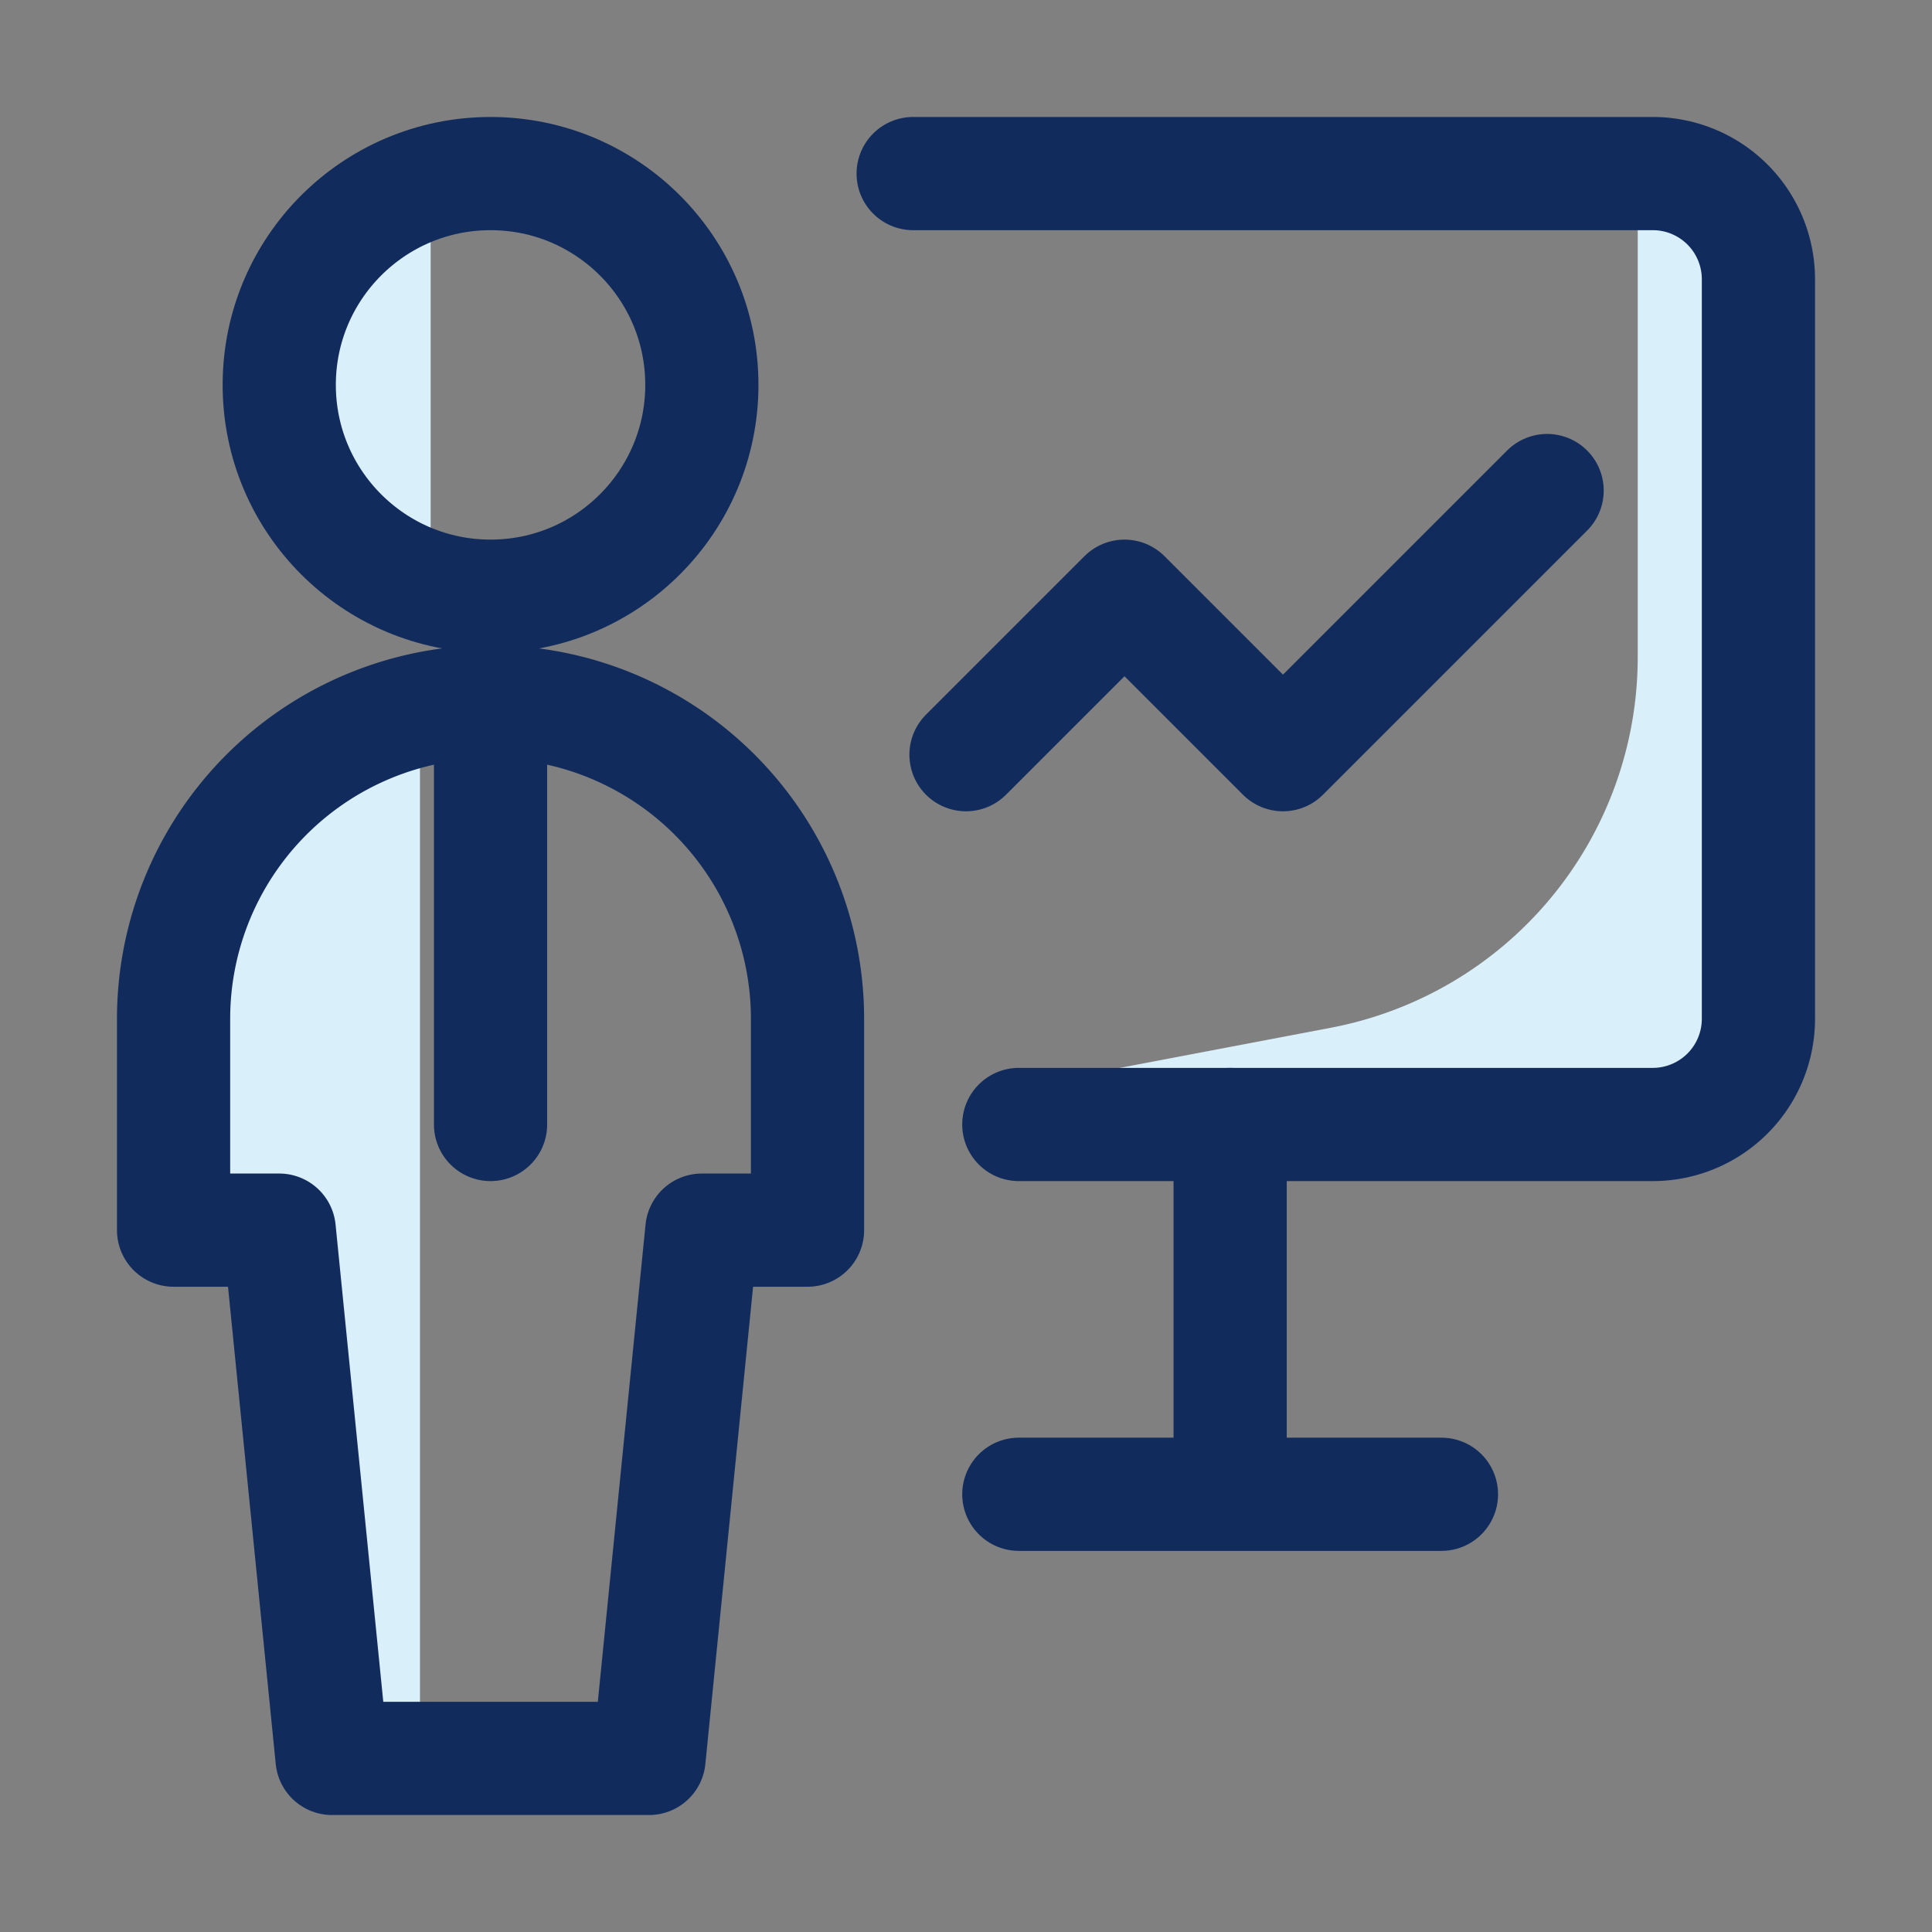
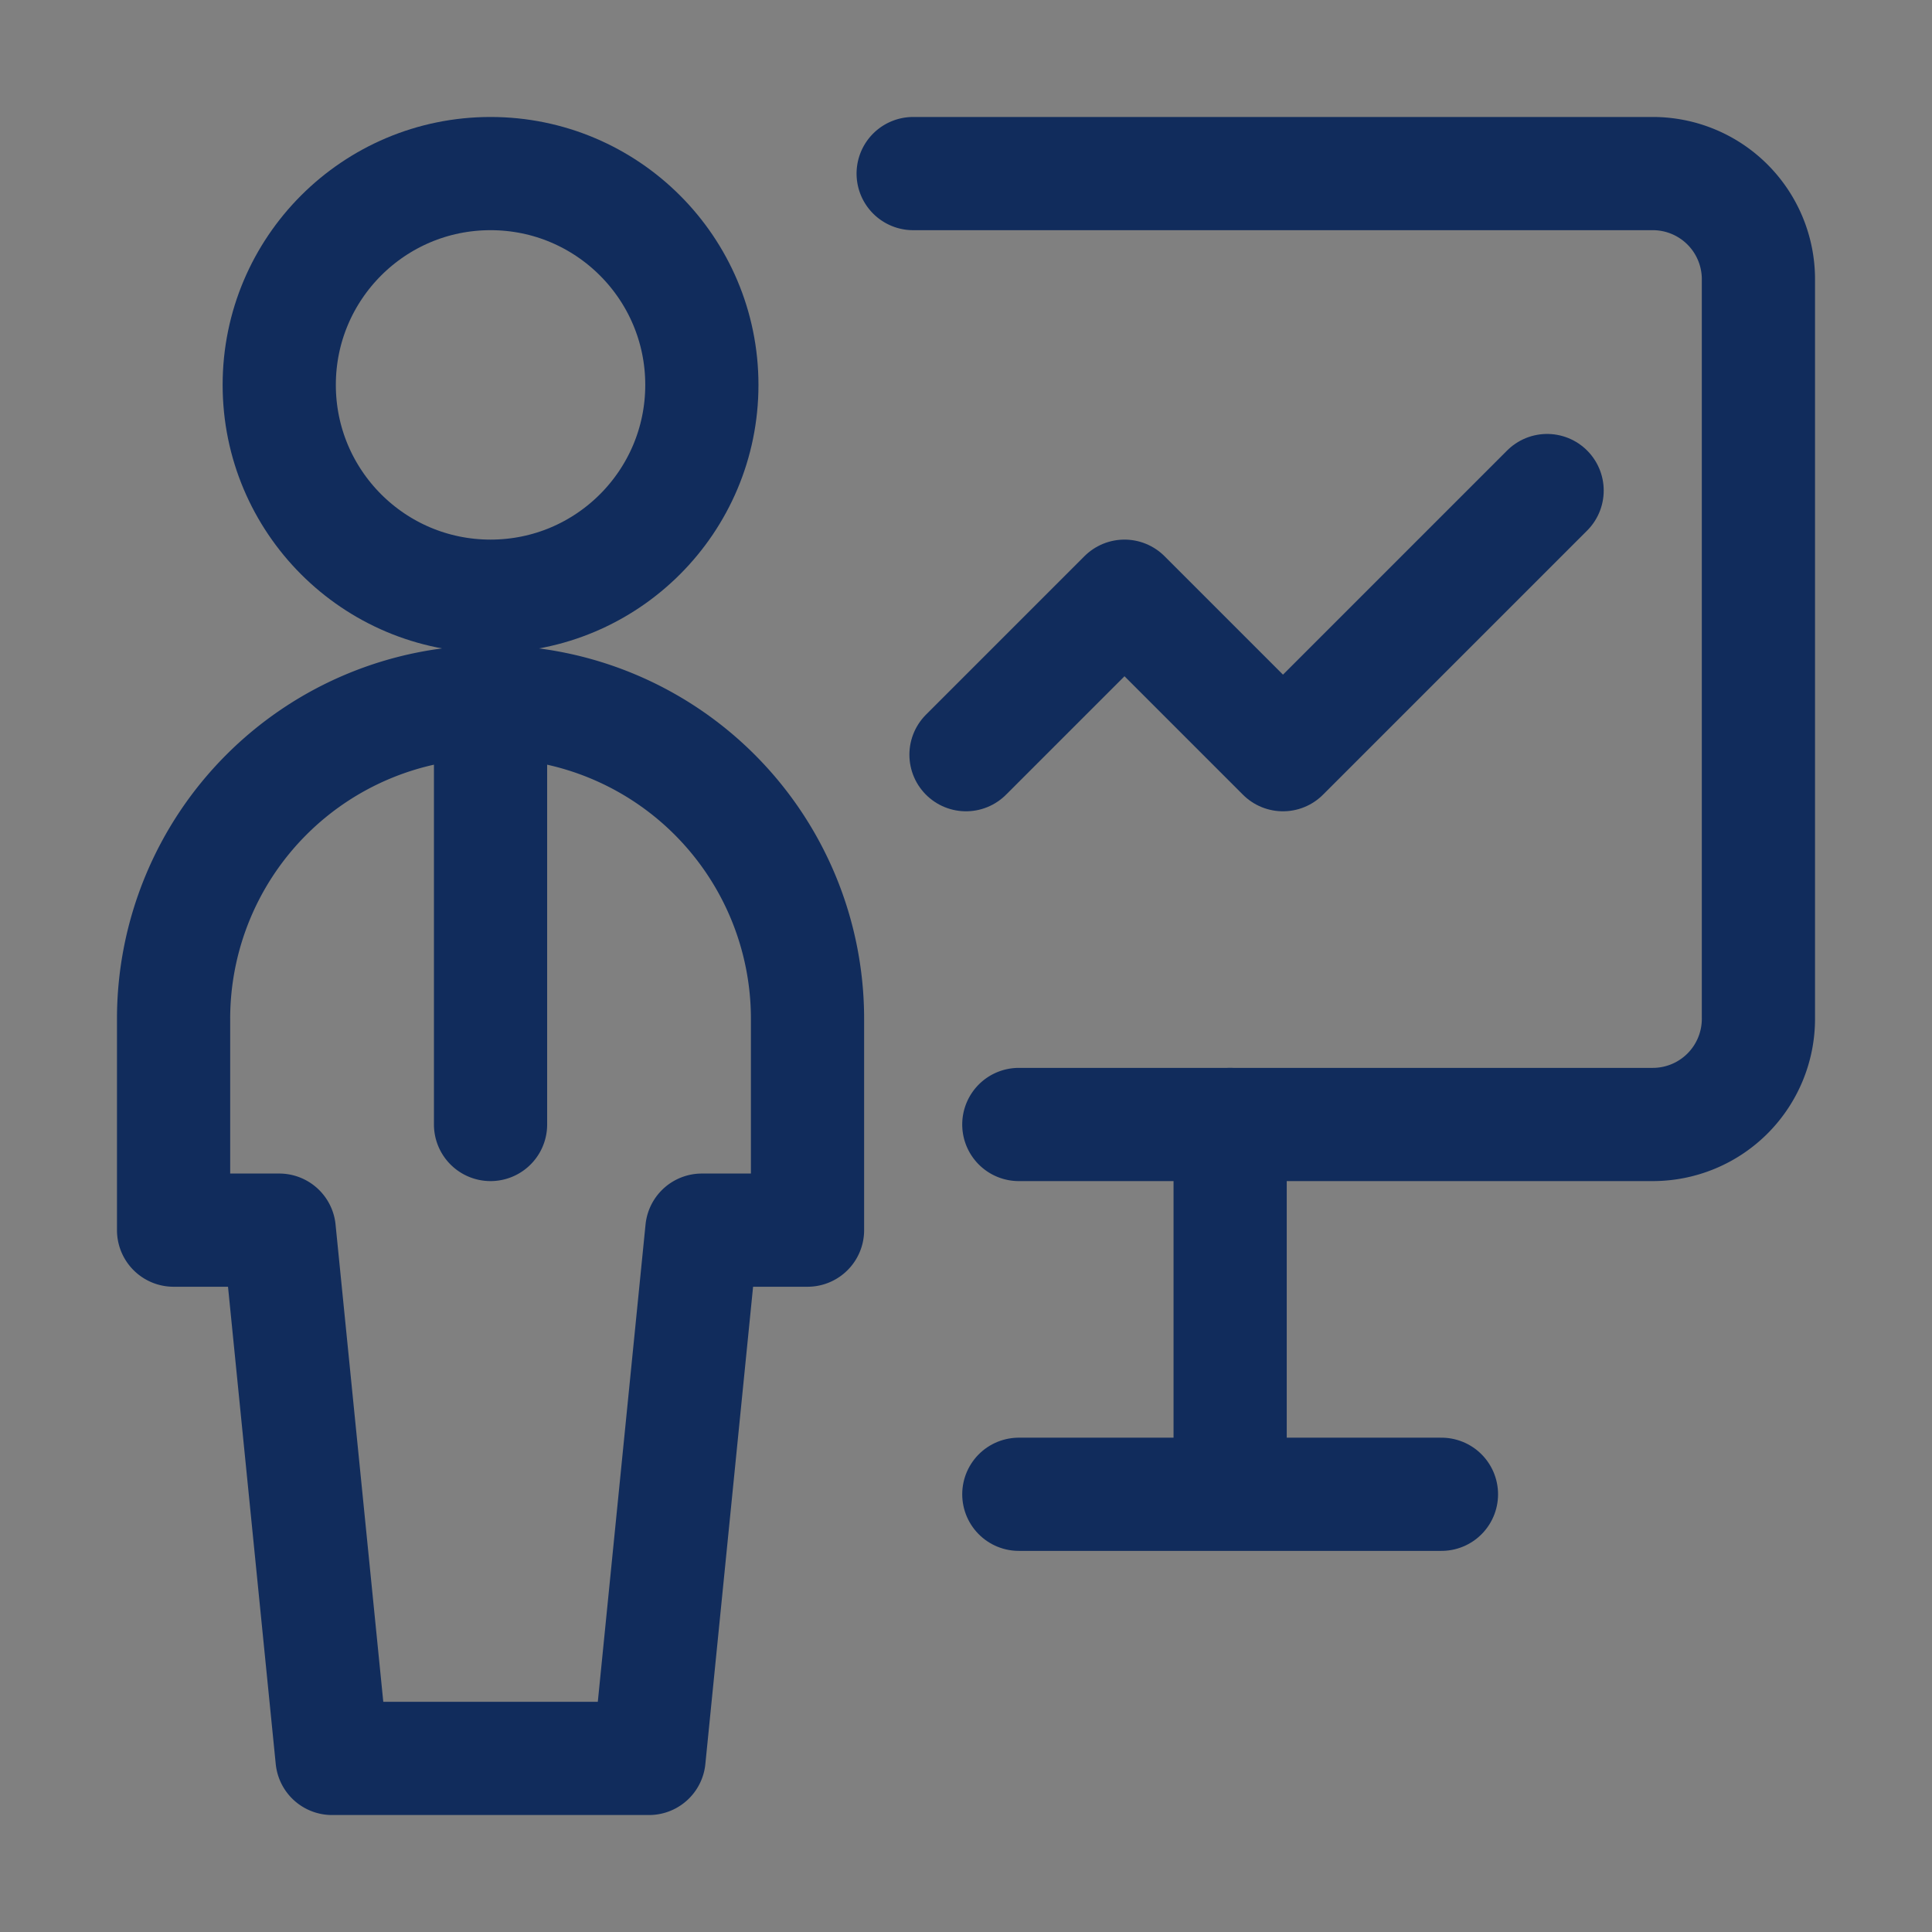
<svg xmlns="http://www.w3.org/2000/svg" width="32" height="32">
  <rect width="100%" height="100%" fill="#808080" stroke="none" />
  <g fill="none" fill-rule="evenodd">
-     <path d="M0 0h32v32H0z" />
    <g transform="translate(2.8 2.8)">
-       <path fill="#D9EFFA" d="M4.333.6v6.012L2.416 5.325l-.444-1.993.444-1.546.737-.869zM4.156 9v17.325H2.7l-.875-8.494-1.75-.168v-3.588l.611-2.549 1.139-1.284 1.172-.82zM24.326.133v7.95a6.25 6.25 0 01-5.084 6.14l-5.167.982 11.104.678 1.204-1.75-.058-12.142L25.179.133h-.853z" />
      <circle cx="5.325" cy="3.575" r="3.5" stroke="#112C5C" stroke-linecap="round" stroke-linejoin="round" stroke-width="1.875" />
      <path stroke="#112C5C" stroke-linecap="round" stroke-linejoin="round" stroke-width="1.875" d="M5.325 8.825v7m2.625 10.5l.875-8.75h1.75v-3.5a5.25 5.25 0 00-10.5 0v3.5h1.75l.875 8.75h5.25zm6.125-10.5h10.5a1.75 1.75 0 001.75-1.75V1.825a1.75 1.75 0 00-1.75-1.75h-12.25" />
      <path stroke="#112C5C" stroke-linecap="round" stroke-linejoin="round" stroke-width="1.875" d="M13.2 9.7l2.625-2.625L18.45 9.7l4.375-4.375m-5.25 10.5v6.125m-3.5 0h7" />
    </g>
  </g>
</svg>